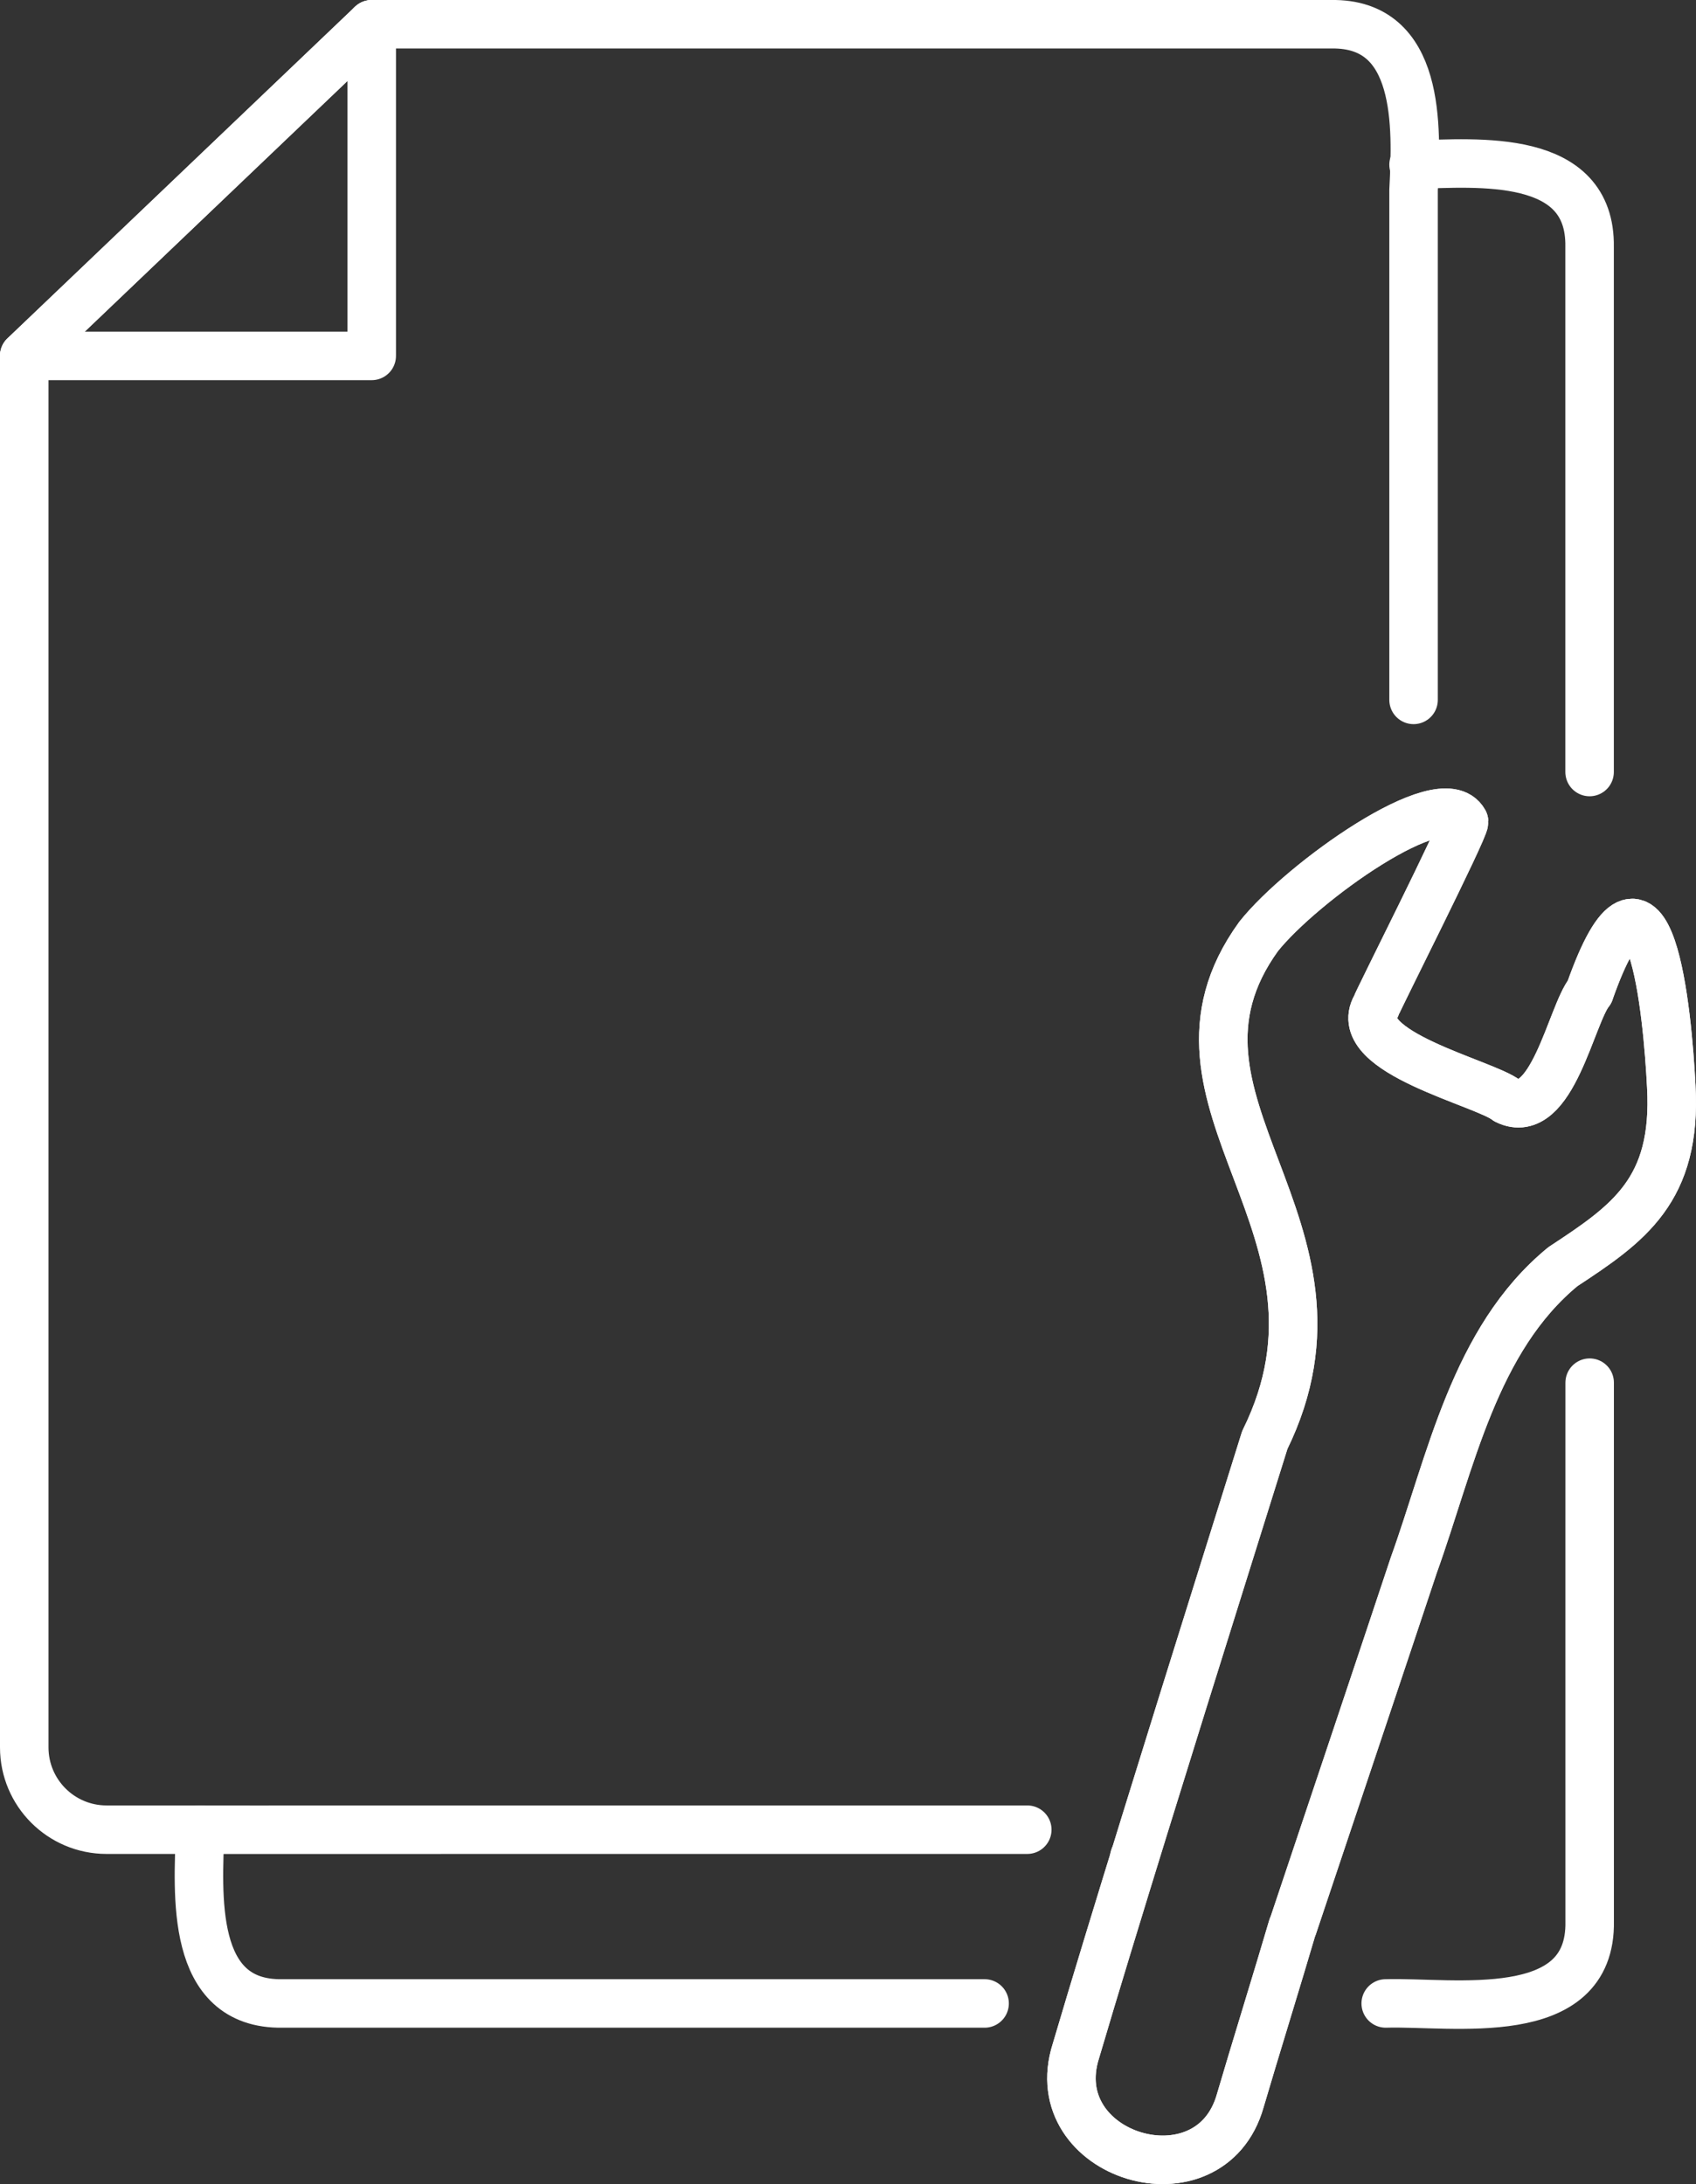
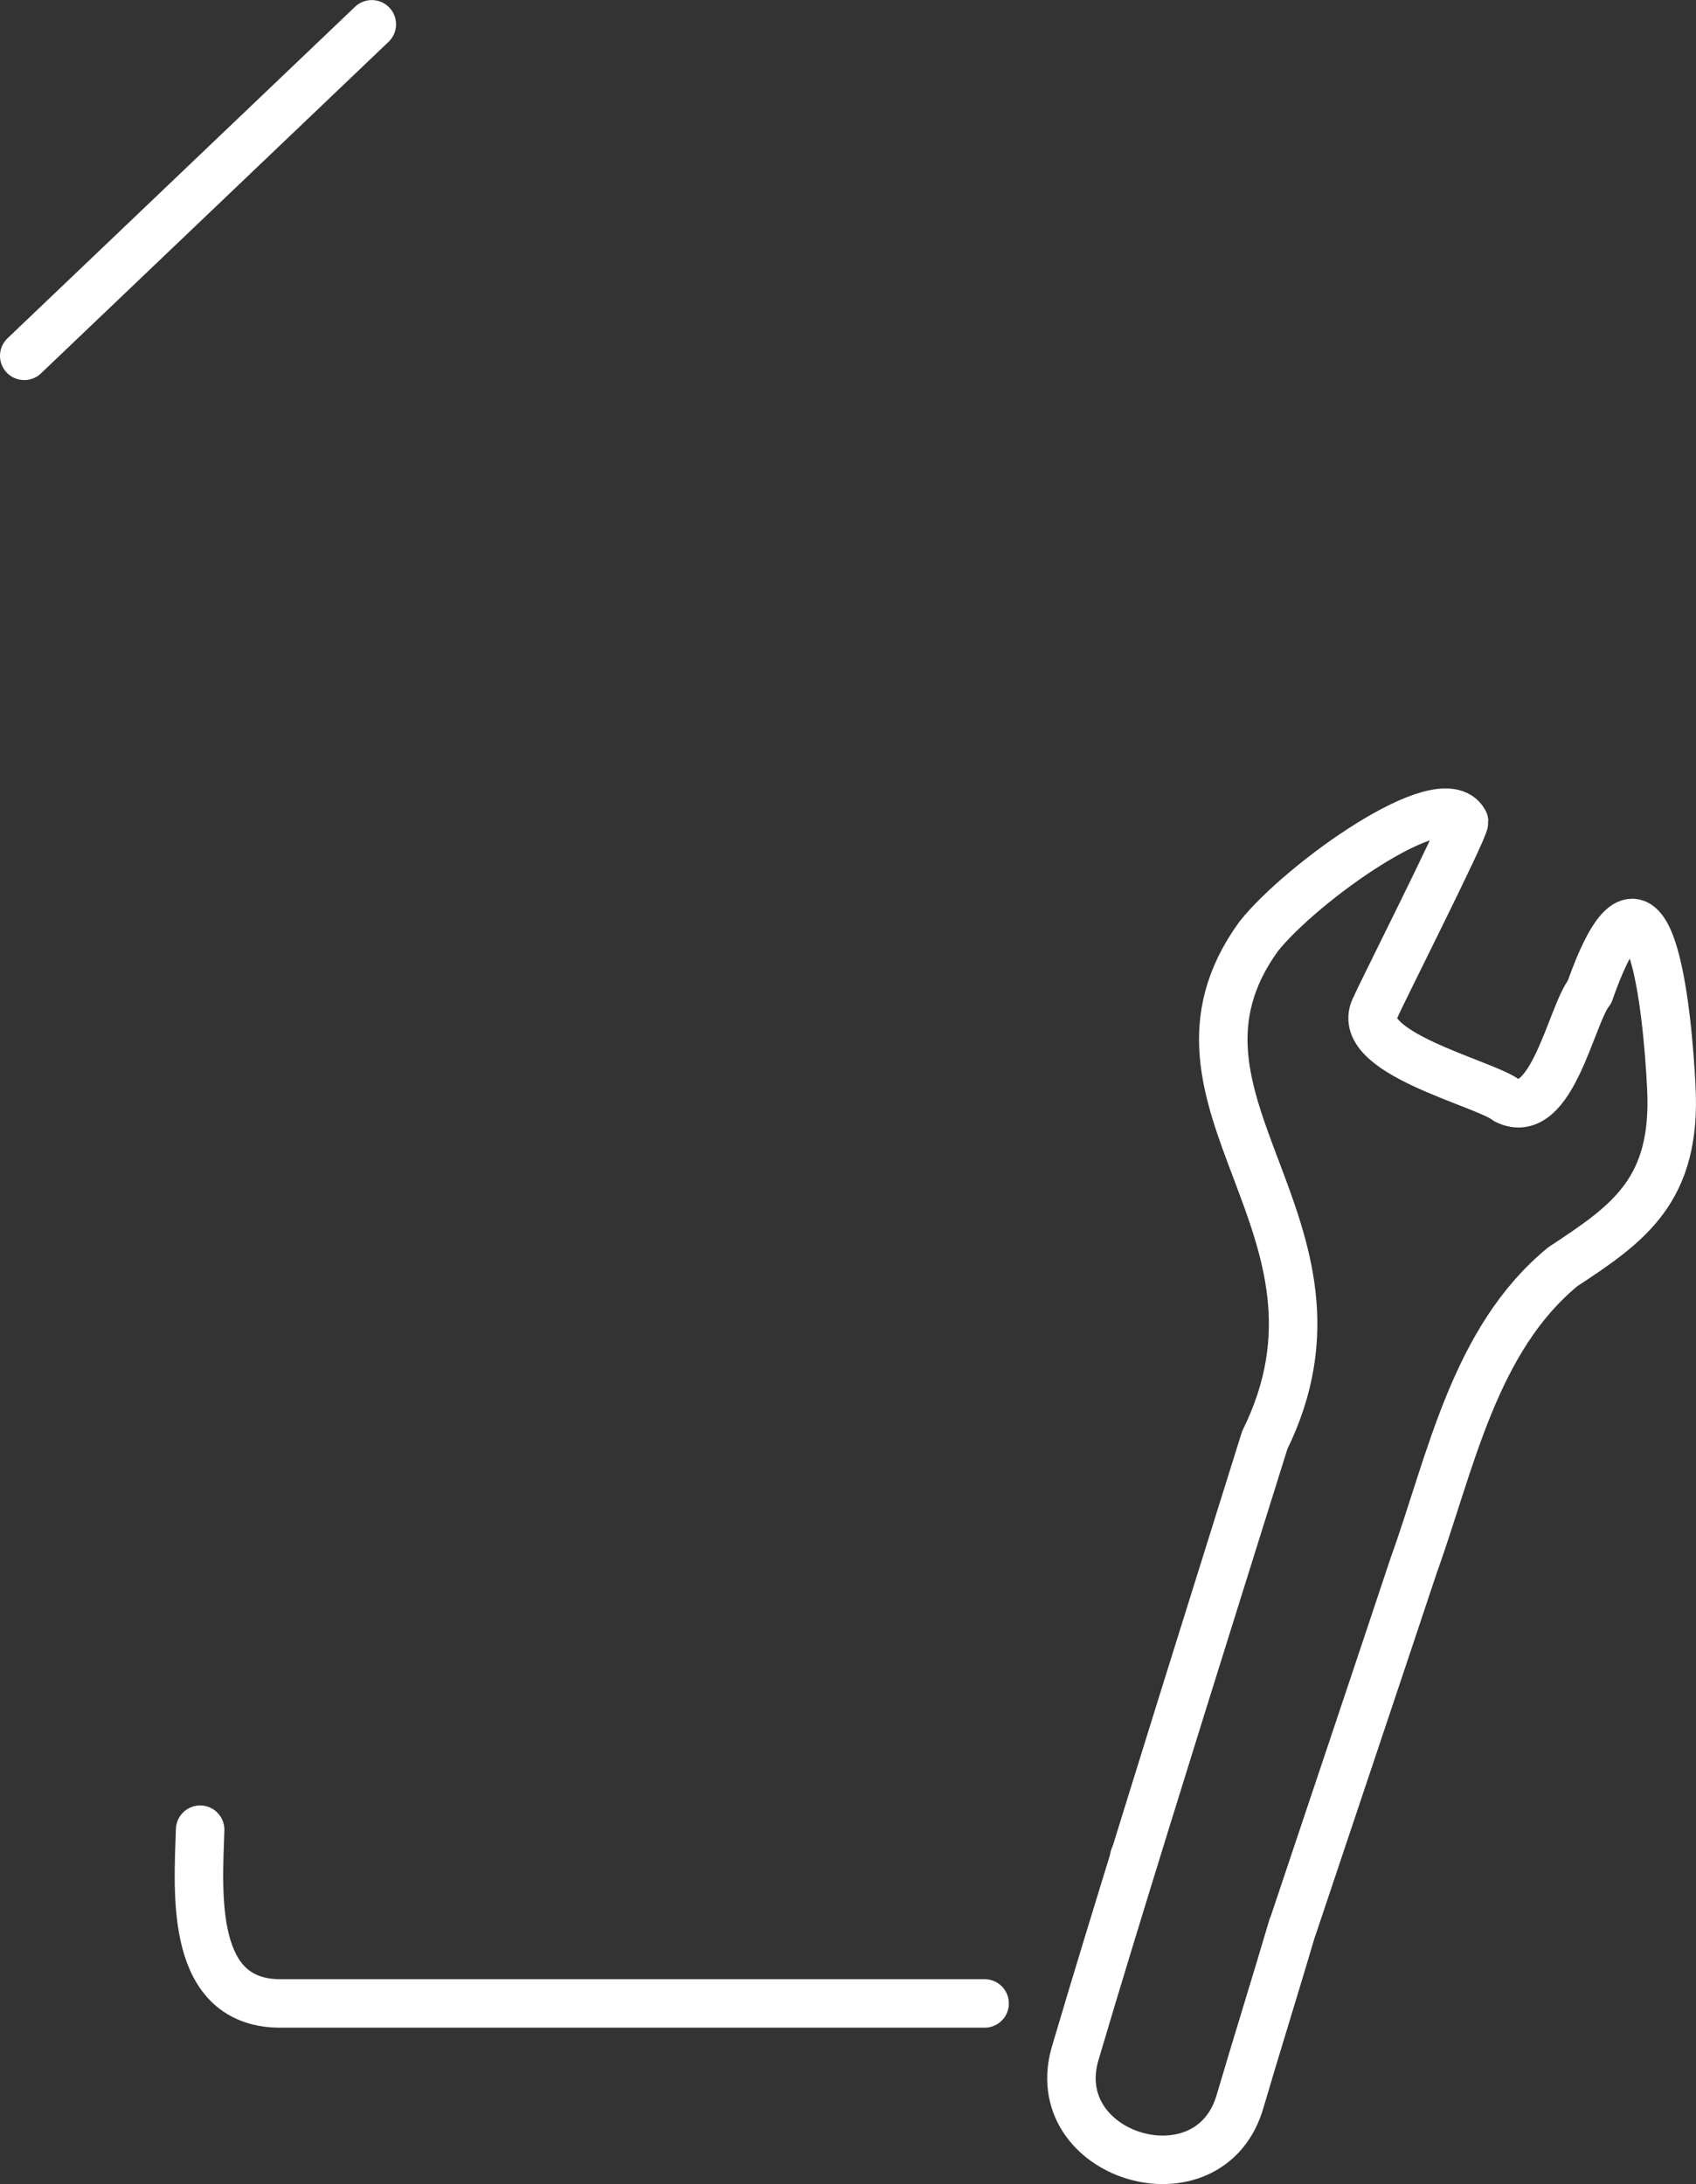
<svg xmlns="http://www.w3.org/2000/svg" id="_レイヤー_2" viewBox="0 0 244.82 315.24">
  <rect x="0" y="0" width="244.82" height="315.24" fill="#333333" stroke="none" />
  <defs>
    <style>.cls-1{fill:none;stroke:#fff;stroke-linecap:round;stroke-linejoin:round;stroke-width:7px;}</style>
  </defs>
  <g id="Layer_1">
    <line class="cls-1" x1="163.76" y1="268.05" x2="163.73" y2="268.08" />
    <path class="cls-1" d="M229.47,143.15c-2.65,3.23-5.47,18.9-12.02,15.65-3.06-2.47-22.59-6.93-18.84-13.52.25-.82,12.78-25.59,12.73-26.67-3.16-5.73-23.46,8.75-29.66,16.56-17.26,23.87,16.1,41.83.89,72.69,0,0-6.98,22.3-6.98,22.3-5.61,17.9-15.03,48.05-20.28,65.86-4.89,15.28,19.39,22.61,23.73,7.16,1.97-6.73,5.61-18.46,7.54-25.06h.03c3.46-10.33,14.25-42.5,17.46-52.18,5.37-14.91,8.72-32.58,21.53-43.11,9.46-6.22,16.48-11.01,15.65-26.03-.52-10.43-3.08-38.37-11.79-13.65" />
-     <path class="cls-1" d="M229.47,143.15c-2.65,3.23-5.47,18.9-12.02,15.65-3.06-2.47-22.59-6.93-18.84-13.52.25-.82,12.78-25.59,12.73-26.67-3.16-5.73-23.46,8.75-29.66,16.56-17.26,23.87,16.1,41.83.89,72.69,0,0-6.98,22.3-6.98,22.3-5.61,17.9-15.03,48.05-20.28,65.86-4.89,15.28,19.39,22.61,23.73,7.16,1.97-6.73,5.61-18.46,7.54-25.06h.03c3.46-10.33,14.25-42.5,17.46-52.18,5.37-14.91,8.72-32.58,21.53-43.11,9.46-6.22,16.48-11.01,15.65-26.03-.52-10.43-3.08-38.37-11.79-13.65" />
-     <path class="cls-1" d="M204.05,101.02V27.42c.47-9.1,1.04-24.14-11.88-23.92,0,0-138.51,0-138.51,0L3.5,51.37v200.84c0,6.56,5.32,11.88,11.88,11.88,3.44.02,125.7-.01,132.91,0" />
    <path class="cls-1" d="M28.89,264.09c-.3,9.24-1.57,25.3,11.88,25.08,0,0,101.36,0,101.36,0" />
-     <path class="cls-1" d="M229.47,199.57c-.01,6.23,0,69.84,0,77.72.3,15.15-19.82,11.59-29.44,11.88" />
-     <path class="cls-1" d="M204.05,23.77c9.28-.26,25.64-1.71,25.41,11.88,0,0,0,75.78,0,75.78" />
    <line class="cls-1" x1="53.67" y1="3.51" x2="3.5" y2="51.36" />
-     <polyline class="cls-1" points="53.66 3.5 53.66 51.37 3.5 51.37" />
  </g>
</svg>